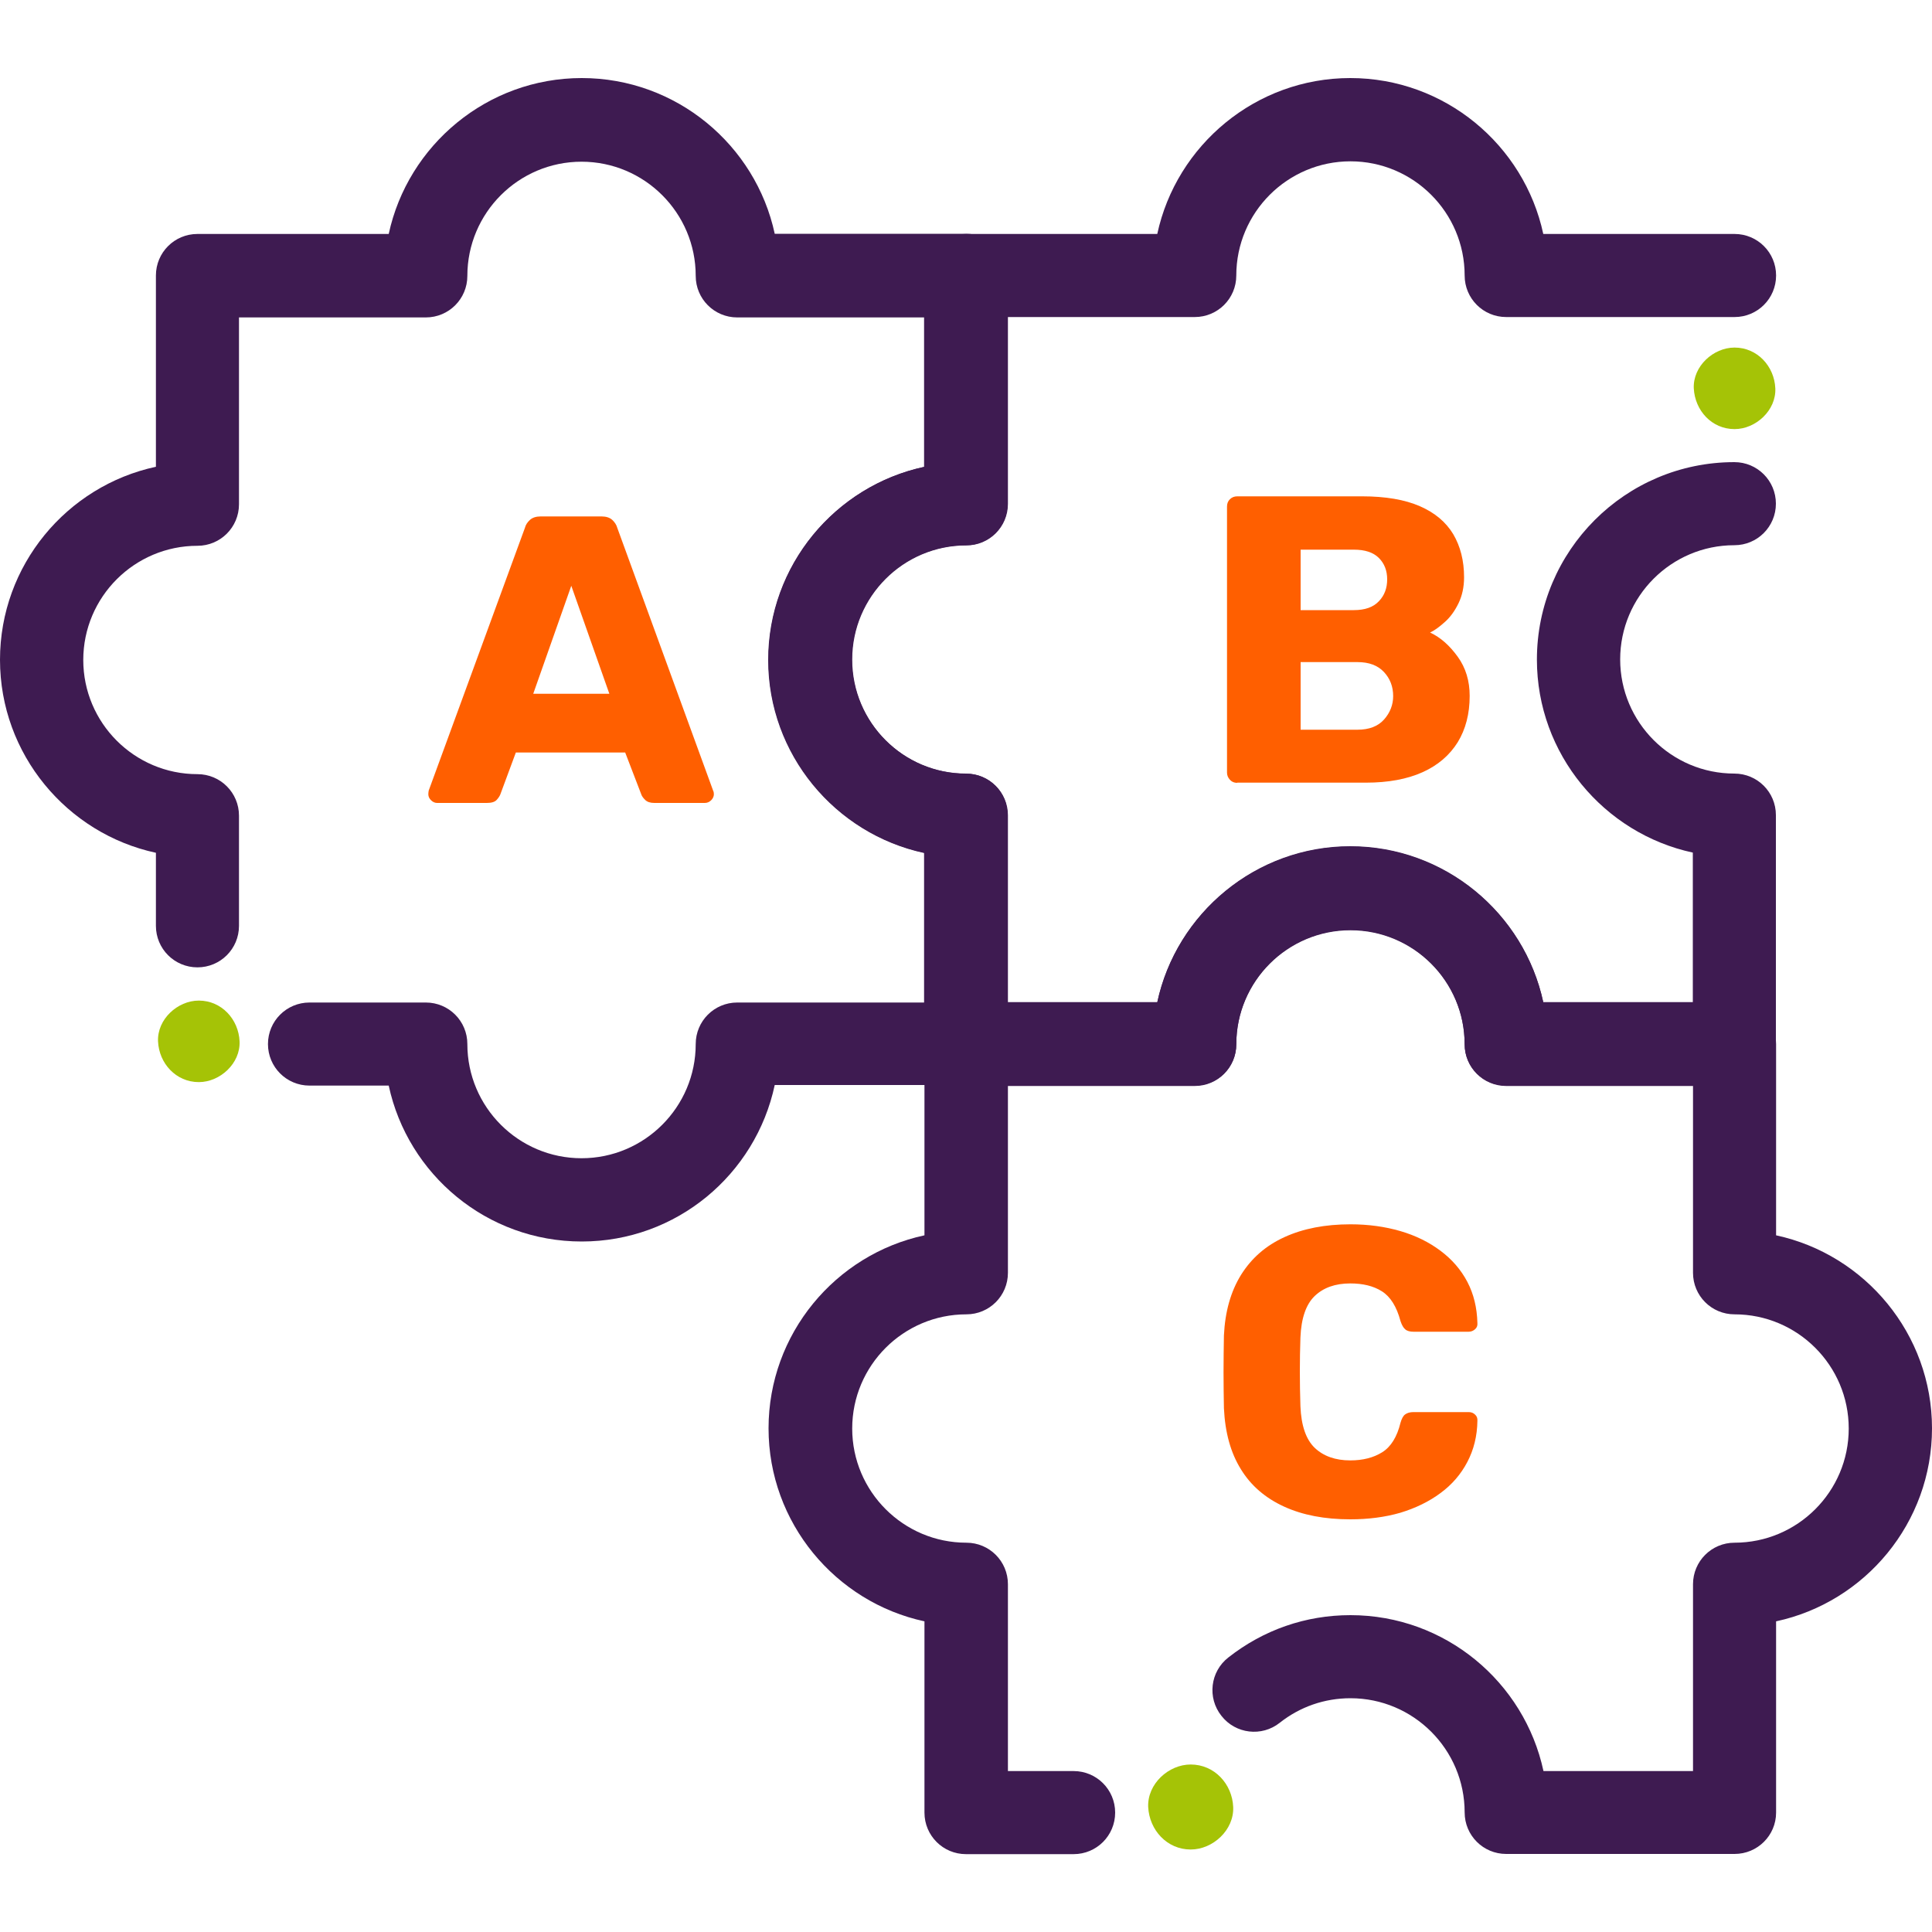
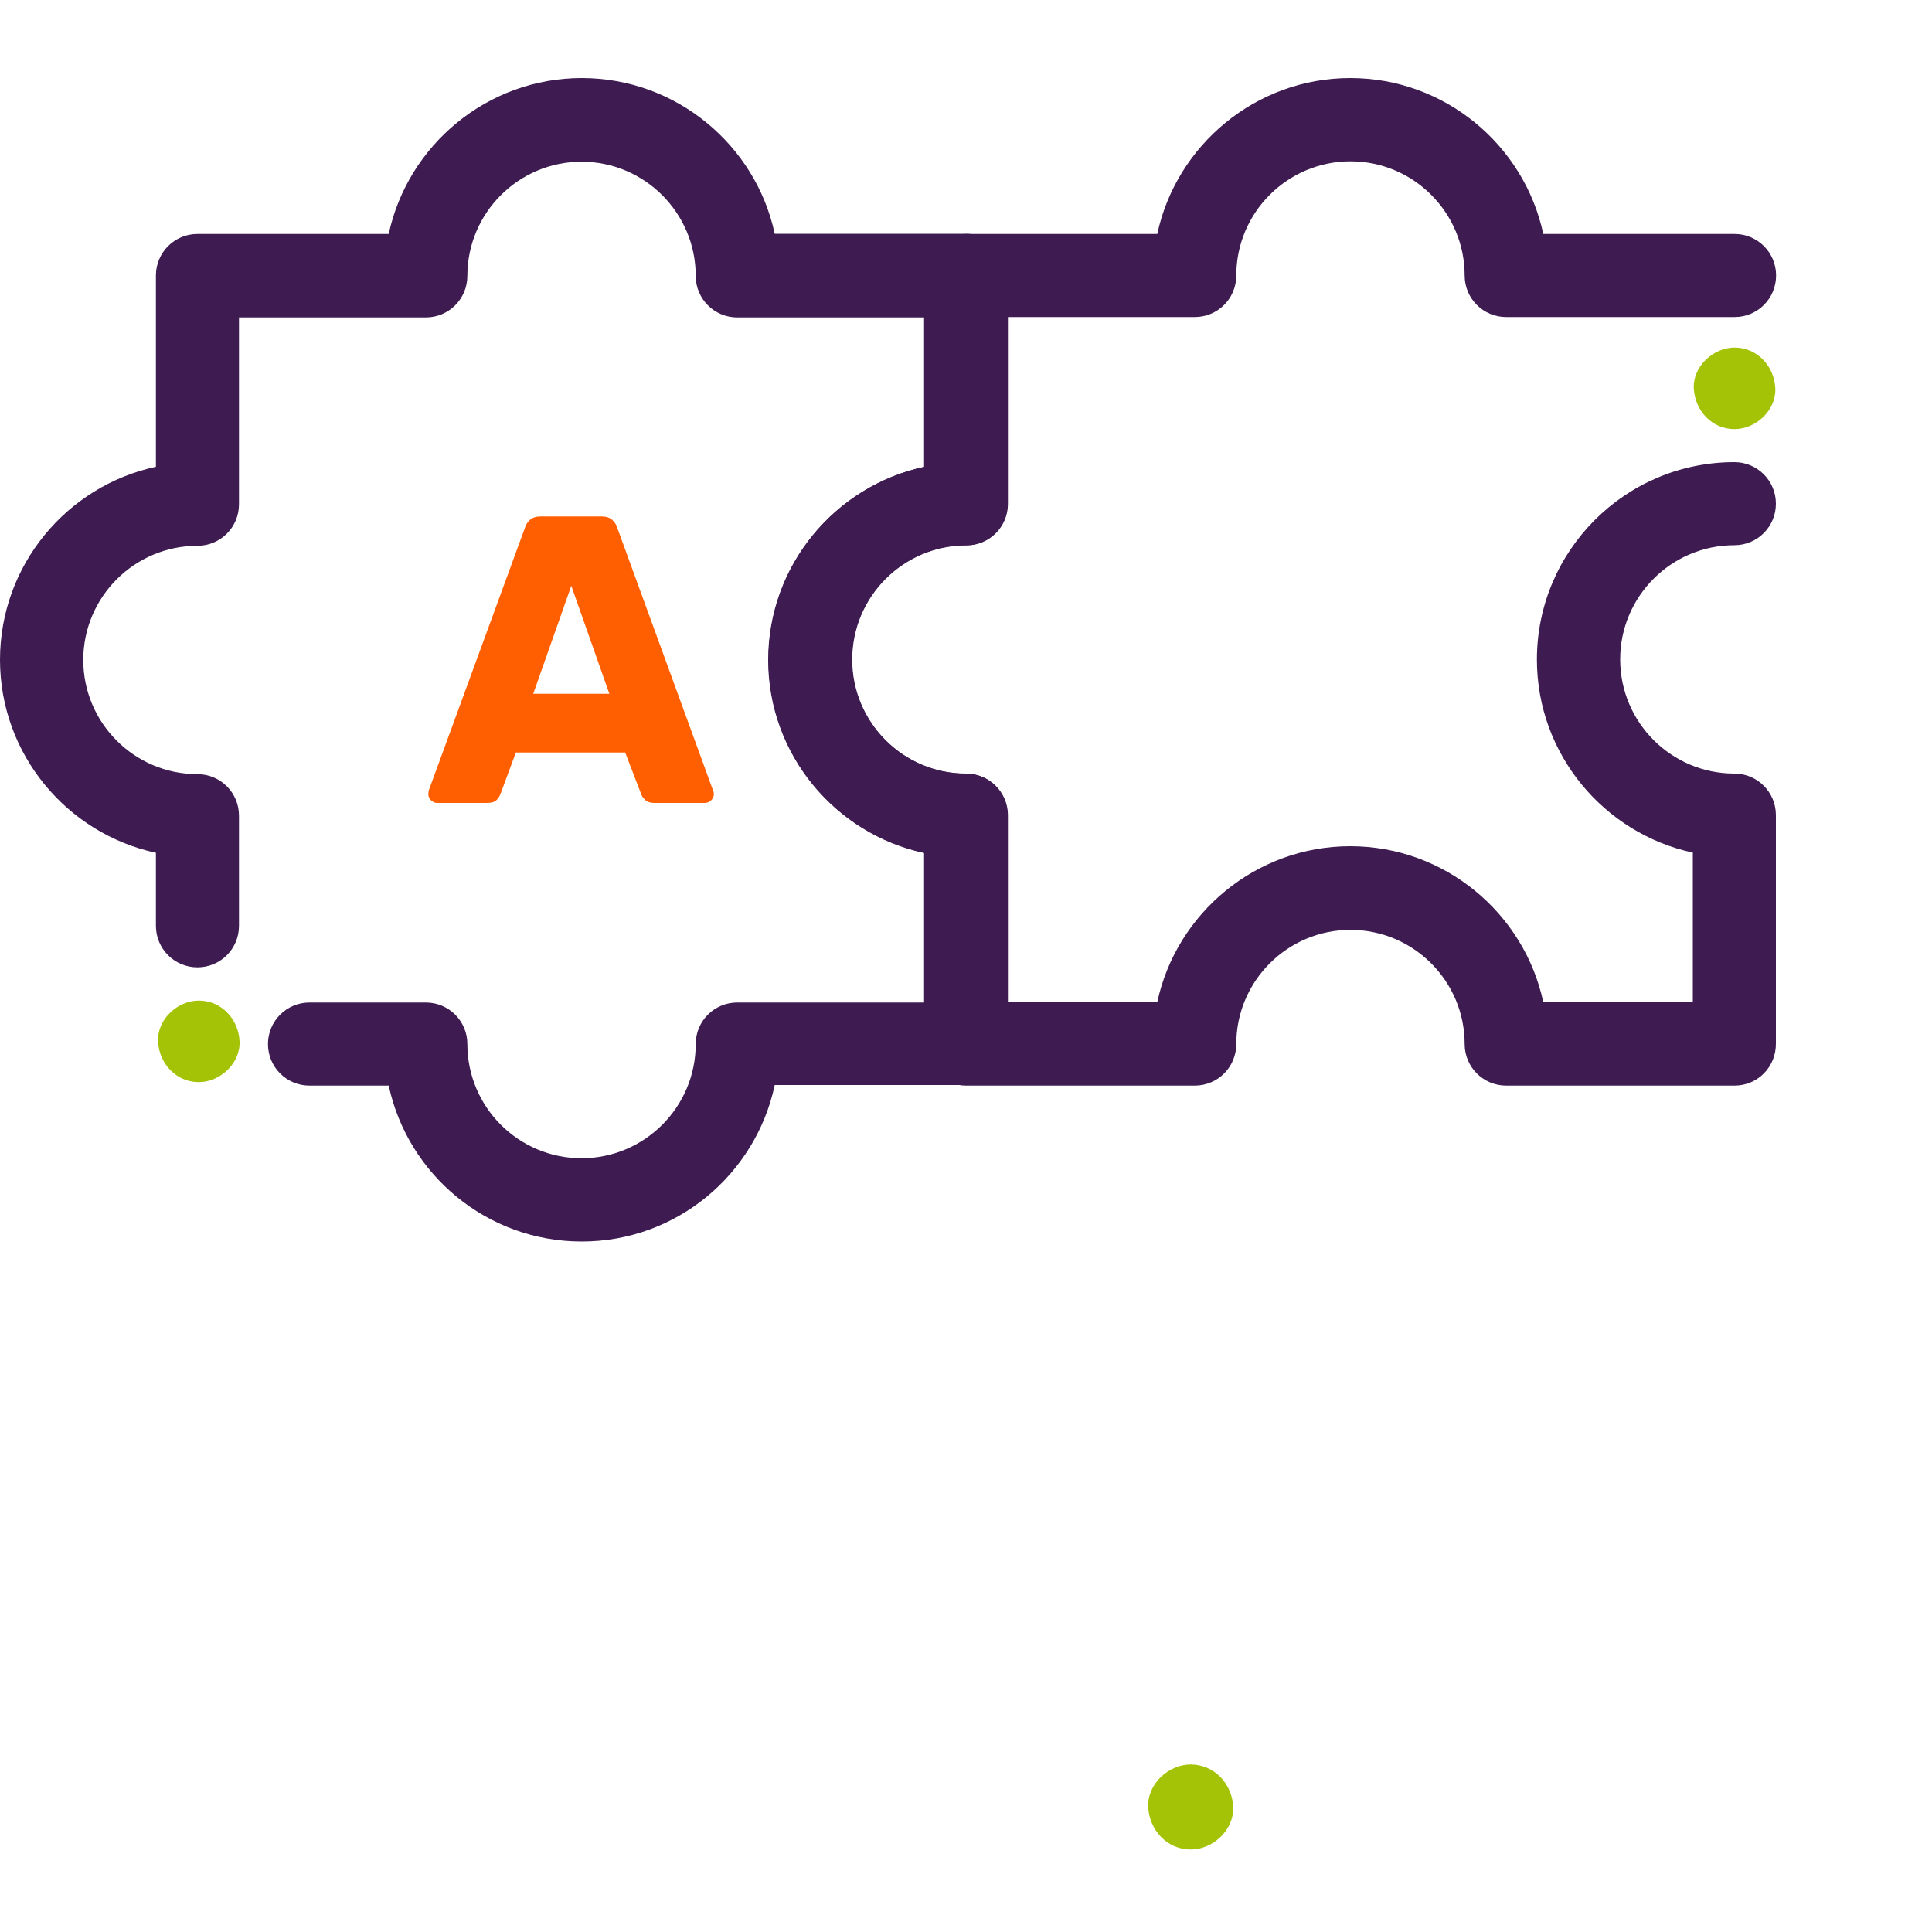
<svg xmlns="http://www.w3.org/2000/svg" version="1.1" id="Layer_1" x="0px" y="0px" viewBox="0 0 1000 1000" style="enable-background:new 0 0 1000 1000;" xml:space="preserve">
  <style type="text/css">
	.st0{fill:#3E1B51;}
	.st1{fill:#A5C306;}
	.st2{fill:#FF5F00;}
</style>
  <g>
    <path class="st0" d="M301.1,642.6c-49,0-90-34.6-99.9-80.7h-41c-11.9,0-21.5-9.6-21.5-21.5c0-11.9,9.6-21.5,21.5-21.5h60.2   c11.9,0,21.5,9.6,21.5,21.5c0,32.6,26.5,59.1,59.1,59.1c32.6,0,59.1-26.5,59.1-59.1c0-11.9,9.6-21.5,21.5-21.5h96.7v-77.4   c-46-9.9-80.7-51-80.7-99.9s34.6-90,80.7-99.9v-77.4h-96.7c-11.9,0-21.5-9.6-21.5-21.5c0-32.6-26.5-59.1-59.1-59.1   c-32.6,0-59.1,26.5-59.1,59.1c0,11.9-9.6,21.5-21.5,21.5h-96.7v96.7c0,11.9-9.6,21.5-21.5,21.5c-32.6,0-59.1,26.5-59.1,59.1   c0,32.6,26.5,59.1,59.1,59.1c11.9,0,21.5,9.6,21.5,21.5v57c0,11.9-9.6,21.5-21.5,21.5s-21.5-9.6-21.5-21.5v-37.8   c-46-9.9-80.7-51-80.7-99.9s34.6-90,80.7-99.9v-99c0-11.9,9.6-21.5,21.5-21.5h99c9.9-46,51-80.7,99.9-80.7S391.1,75,401,121h99   c11.9,0,21.5,9.6,21.5,21.5v118.2c0,11.9-9.6,21.5-21.5,21.5c-32.6,0-59.1,26.5-59.1,59.1c0,32.6,26.5,59.1,59.1,59.1   c11.9,0,21.5,9.6,21.5,21.5v118.2c0,11.9-9.6,21.5-21.5,21.5h-99C391.1,608,350.1,642.6,301.1,642.6z" />
  </g>
  <g>
    <path class="st0" d="M897.8,561.9H779.6c-11.9,0-21.5-9.6-21.5-21.5c0-32.6-26.5-59.1-59.1-59.1c-32.6,0-59.1,26.5-59.1,59.1   c0,11.9-9.6,21.5-21.5,21.5H500c-11.9,0-21.5-9.6-21.5-21.5v-99c-46-9.9-80.7-51-80.7-99.9s34.6-90,80.7-99.9v-99   c0-11.9,9.6-21.5,21.5-21.5h99c9.9-46,51-80.7,99.9-80.7s90,34.6,99.9,80.7h99c11.9,0,21.5,9.6,21.5,21.5   c0,11.9-9.6,21.5-21.5,21.5H779.6c-11.9,0-21.5-9.6-21.5-21.5c0-32.6-26.5-59.1-59.1-59.1c-32.6,0-59.1,26.5-59.1,59.1   c0,11.9-9.6,21.5-21.5,21.5h-96.7v96.7c0,11.9-9.6,21.5-21.5,21.5c-32.6,0-59.1,26.5-59.1,59.1c0,32.6,26.5,59.1,59.1,59.1   c11.9,0,21.5,9.6,21.5,21.5v96.7H599c9.9-46,51-80.7,99.9-80.7s90,34.6,99.9,80.7h77.4v-77.4c-46-9.9-80.7-51-80.7-99.9   c0-56.4,45.8-102.2,102.2-102.2c11.9,0,21.5,9.6,21.5,21.5c0,11.9-9.6,21.5-21.5,21.5c-32.6,0-59.1,26.5-59.1,59.1   c0,32.6,26.5,59.1,59.1,59.1c11.9,0,21.5,9.6,21.5,21.5v118.2C919.3,552.3,909.7,561.9,897.8,561.9z" />
  </g>
  <g>
-     <path class="st0" d="M897.8,959.6H779.6c-11.9,0-21.5-9.6-21.5-21.5c0-32.6-26.5-59.1-59.1-59.1c-13.4,0-26.1,4.4-36.6,12.7   c-9.3,7.4-22.9,5.8-30.2-3.6c-7.4-9.3-5.8-22.9,3.6-30.2c18.2-14.3,40-21.9,63.2-21.9c49,0,90,34.6,99.9,80.7h77.4v-96.7   c0-11.9,9.6-21.5,21.5-21.5c32.6,0,59.1-26.5,59.1-59.1c0-32.6-26.5-59.1-59.1-59.1c-11.9,0-21.5-9.6-21.5-21.5v-96.7h-96.7   c-11.9,0-21.5-9.6-21.5-21.5c0-32.6-26.5-59.1-59.1-59.1c-32.6,0-59.1,26.5-59.1,59.1c0,11.9-9.6,21.5-21.5,21.5h-96.7v96.7   c0,11.9-9.6,21.5-21.5,21.5c-32.6,0-59.1,26.5-59.1,59.1c0,32.6,26.5,59.1,59.1,59.1c11.9,0,21.5,9.6,21.5,21.5v96.7h34   c11.9,0,21.5,9.6,21.5,21.5s-9.6,21.5-21.5,21.5H500c-11.9,0-21.5-9.6-21.5-21.5v-99c-46-9.9-80.7-51-80.7-99.9s34.6-90,80.7-99.9   v-99c0-11.9,9.6-21.5,21.5-21.5h99c9.9-46.1,51-80.7,99.9-80.7s90,34.6,99.9,80.7h99c11.9,0,21.5,9.6,21.5,21.5v99   c46,9.9,80.7,51,80.7,99.9s-34.6,90-80.7,99.9v99C919.3,950,909.7,959.6,897.8,959.6z" />
-   </g>
+     </g>
  <g>
    <g>
      <path class="st1" d="M102.9,560.1c11,0,21.6-9.7,21.1-21.1c-0.5-11.4-9.3-21.1-21.1-21.1c-11,0-21.6,9.7-21.1,21.1    C82.3,550.4,91.1,560.1,102.9,560.1L102.9,560.1z" />
    </g>
  </g>
  <g>
    <path class="st2" d="M226.2,415.6c-1.1,0-2.2-0.5-3.1-1.4c-0.9-0.9-1.4-1.9-1.4-3.1c0-0.7,0.1-1.3,0.2-1.9l49.8-136   c0.4-1.6,1.3-2.9,2.6-4.1c1.3-1.2,3.2-1.8,5.6-1.8h31.4c2.4,0,4.3,0.6,5.6,1.8c1.3,1.2,2.2,2.6,2.6,4.1l49.6,136   c0.3,0.6,0.4,1.2,0.4,1.9c0,1.1-0.5,2.2-1.4,3.1c-0.9,0.9-2,1.4-3.3,1.4h-26.1c-2.1,0-3.7-0.5-4.8-1.6c-1.1-1.1-1.7-2-2-2.9   l-8.3-21.6h-56.6l-8,21.6c-0.3,0.8-0.9,1.8-1.9,2.9c-1,1.1-2.7,1.6-5.1,1.6H226.2z M276,359.1h39.4l-19.7-55.9L276,359.1z" />
  </g>
  <g>
-     <path class="st2" d="M640.4,405.2c-1.6,0-2.8-0.5-3.8-1.6c-1-1.1-1.5-2.3-1.5-3.7V262.2c0-1.6,0.5-2.8,1.5-3.8c1-1,2.3-1.5,3.8-1.5   H705c12.1,0,22.1,1.7,29.9,5.1c7.8,3.4,13.5,8.2,17.3,14.5c3.7,6.3,5.6,13.7,5.6,22.3c0,5.1-1,9.6-2.9,13.5c-1.9,3.9-4.2,7.1-7,9.6   c-2.8,2.5-5.3,4.4-7.7,5.5c5.4,2.5,10.1,6.7,14.3,12.5c4.2,5.8,6.2,12.6,6.2,20.3c0,9.3-2.1,17.3-6.2,24   c-4.2,6.7-10.2,11.9-18.2,15.5c-8,3.6-17.8,5.4-29.3,5.4H640.4z M673.2,315.8h27.5c5.8,0,10.1-1.5,13-4.6c2.9-3,4.3-6.8,4.3-11.3   c0-4.5-1.4-8.2-4.3-11.1c-2.9-2.9-7.2-4.3-13-4.3h-27.5V315.8z M673.2,377.7h29.4c6.1,0,10.7-1.8,13.8-5.3   c3.1-3.5,4.7-7.6,4.7-12.1c0-4.9-1.6-9.1-4.8-12.5c-3.2-3.4-7.7-5.1-13.7-5.1h-29.4V377.7z" />
-   </g>
+     </g>
  <g>
-     <path class="st2" d="M698.9,786.4c-13.3,0-24.7-2.2-34.3-6.6c-9.6-4.4-17.1-10.8-22.3-19.3c-5.3-8.5-8.2-19-8.8-31.6   c-0.1-5.8-0.2-12-0.2-18.6c0-6.6,0.1-13,0.2-19.1c0.6-12.3,3.5-22.7,8.9-31.4c5.4-8.6,12.8-15.1,22.5-19.5c9.6-4.4,21-6.6,34.1-6.6   c9.3,0,17.9,1.2,25.8,3.5c7.9,2.3,14.8,5.7,20.8,10.2c5.9,4.4,10.6,9.8,13.9,16.1c3.3,6.3,5,13.4,5.2,21.3c0.1,1.3-0.2,2.3-1.2,3.2   c-0.9,0.8-2,1.3-3.3,1.3h-28.6c-1.8,0-3.3-0.4-4.2-1.2c-1-0.8-1.8-2.2-2.5-4.3c-2-7.5-5.2-12.6-9.6-15.4c-4.4-2.8-9.9-4.1-16.4-4.1   c-7.8,0-13.9,2.2-18.4,6.5c-4.5,4.3-7,11.5-7.4,21.5c-0.4,11.6-0.4,23.4,0,35.6c0.4,10,2.9,17.2,7.4,21.5   c4.5,4.3,10.7,6.5,18.4,6.5c6.5,0,12-1.4,16.5-4.2c4.5-2.8,7.7-7.9,9.5-15.3c0.6-2.1,1.4-3.6,2.4-4.3c1.1-0.8,2.5-1.2,4.3-1.2h28.6   c1.3,0,2.4,0.4,3.3,1.3c0.9,0.8,1.3,1.9,1.2,3.2c-0.1,7.9-1.9,15-5.2,21.3c-3.3,6.3-7.9,11.7-13.9,16.1   c-5.9,4.4-12.9,7.8-20.8,10.2C716.8,785.3,708.2,786.4,698.9,786.4z" />
-   </g>
+     </g>
  <g>
    <g>
      <path class="st1" d="M616.3,957.3c11.5,0,22.5-10.1,22-22c-0.5-11.9-9.7-22-22-22c-11.5,0-22.5,10.1-22,22    C594.9,947.2,604,957.3,616.3,957.3L616.3,957.3z" />
    </g>
  </g>
  <g>
    <g>
      <path class="st1" d="M897.8,222.1c11,0,21.6-9.7,21.1-21.1c-0.5-11.4-9.3-21.1-21.1-21.1c-11,0-21.6,9.7-21.1,21.1    C877.3,212.5,886,222.1,897.8,222.1L897.8,222.1z" />
    </g>
  </g>
</svg>